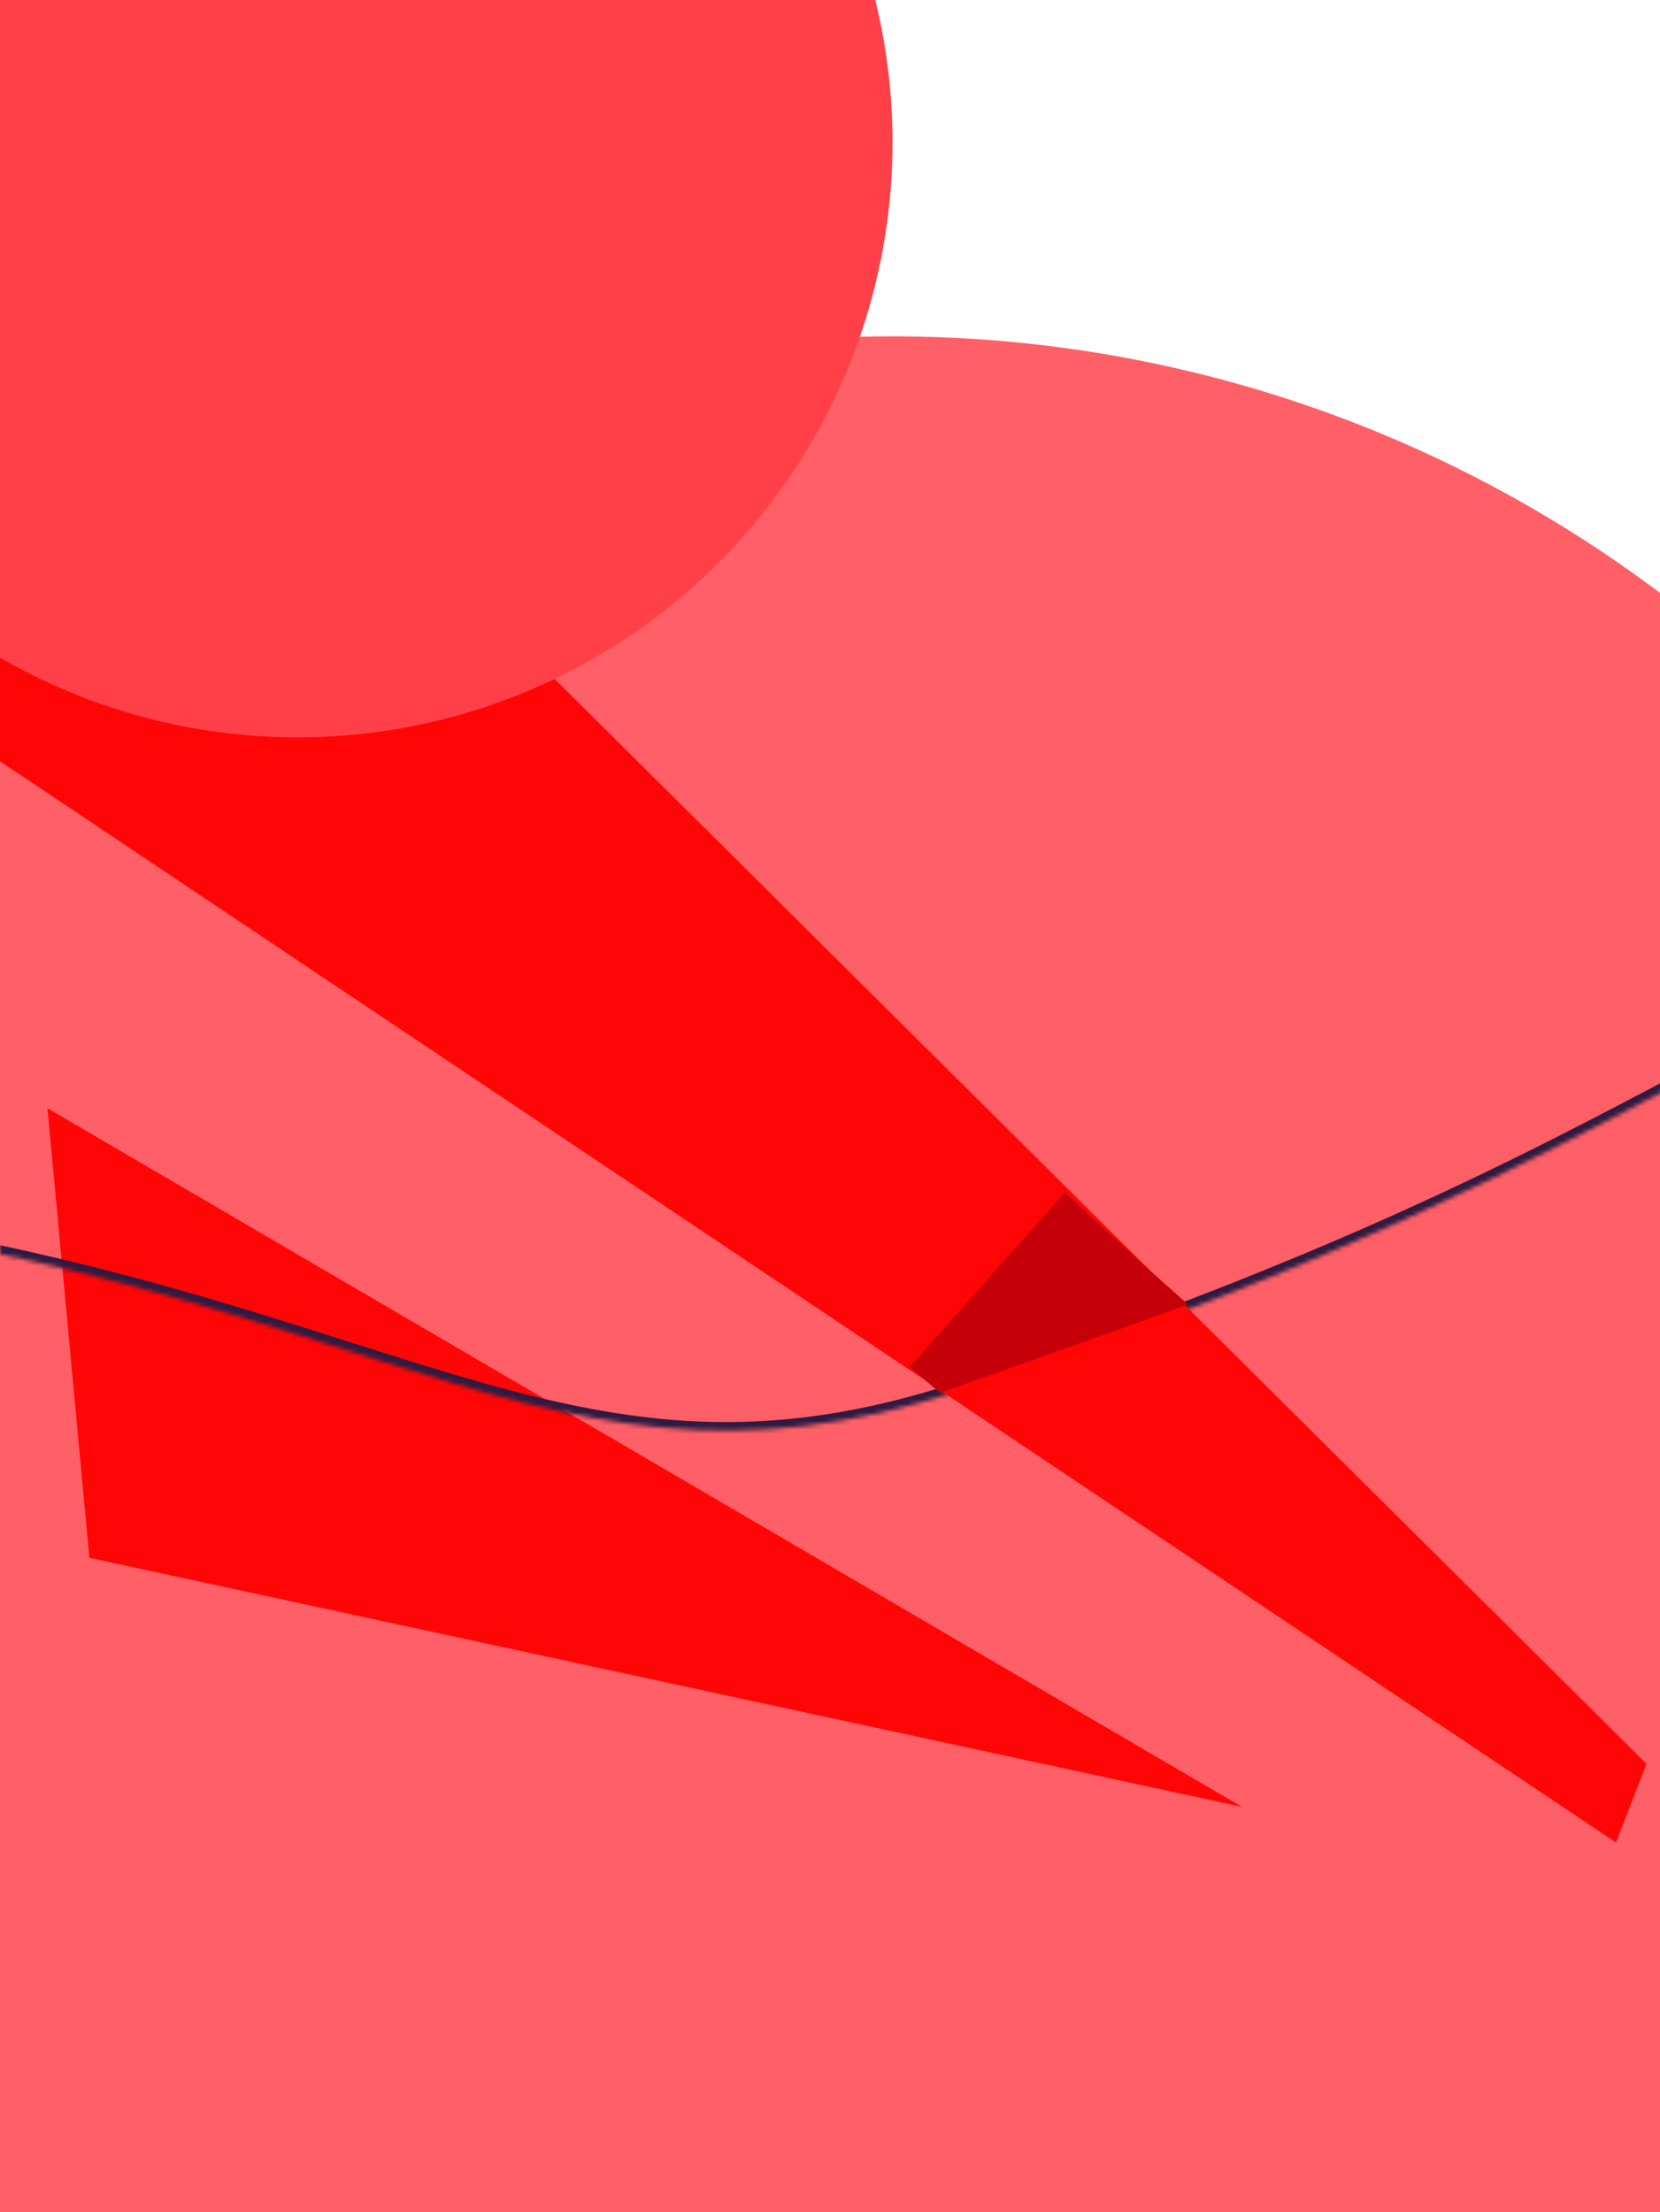
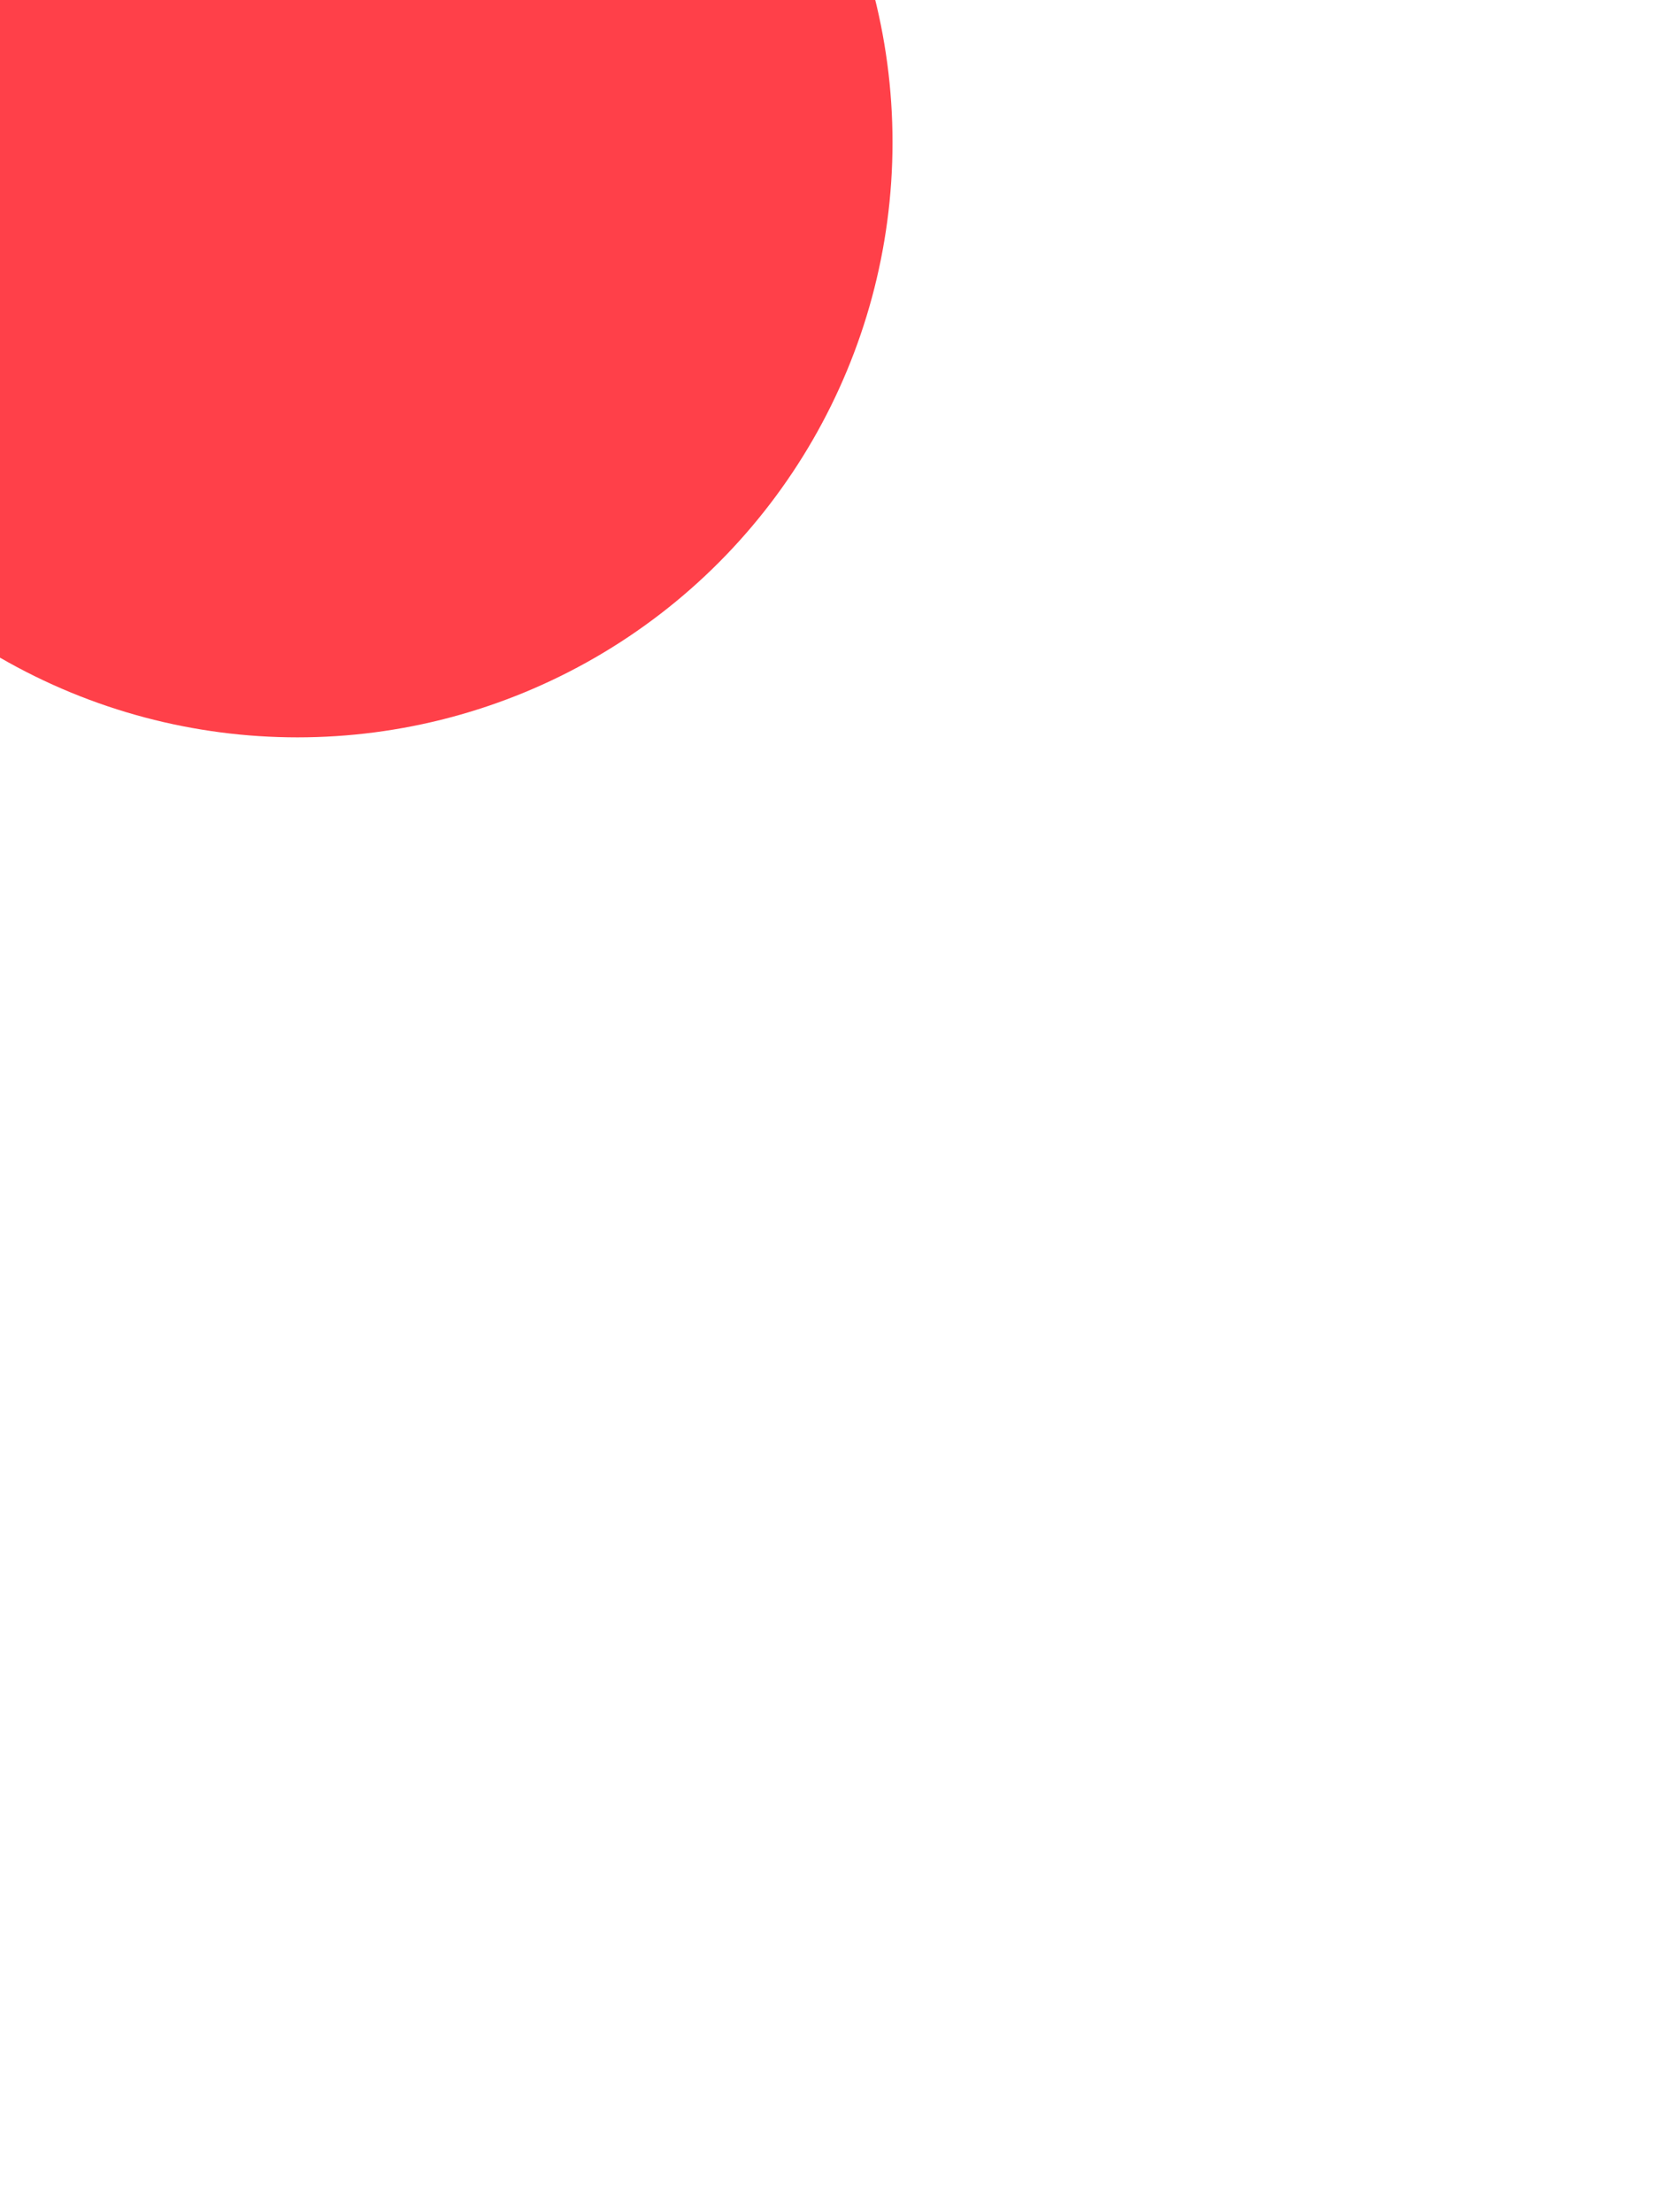
<svg xmlns="http://www.w3.org/2000/svg" width="385" height="513" viewBox="0 0 385 513" fill="none">
  <g clip-path="url(#clip0_878_11394)">
-     <circle cx="207" cy="374" r="296" fill="#FF5F66" />
-     <path d="M11 257C90.107 303.25 256.257 400.4 288 419L20.732 361.25L11 257Z" fill="#FF0606" />
    <mask id="path-3-inside-1_878_11394" fill="white">
      <path d="M-116.155 276.664C82.352 284.624 117.407 357.344 223.186 322.289C393.787 265.751 403.264 226.918 518.651 199.742" />
    </mask>
-     <path d="M223.186 322.289L222.557 320.39L223.186 322.289ZM-116.235 278.663C-17.265 282.631 40.91 302.729 87.686 317.514C134.574 332.336 170.3 341.923 223.816 324.187L222.557 320.39C170.294 337.711 135.602 328.465 88.891 313.7C42.068 298.9 -16.538 278.657 -116.075 274.666L-116.235 278.663ZM223.816 324.187C309.266 295.869 354.395 271.969 392.559 251.772C430.637 231.621 461.671 215.216 519.11 201.689L518.193 197.795C460.244 211.443 428.846 228.043 390.688 248.237C352.617 268.385 307.708 292.171 222.557 320.39L223.816 324.187Z" fill="#2D1B42" mask="url(#path-3-inside-1_878_11394)" />
-     <path d="M19.288 48.826L381.871 409.044L374.78 427.277L-44.328 146.886L-76 56.831L19.288 48.826Z" fill="#FF0606" />
-     <path d="M275.5 302.5C267.1 305.7 233.667 317.5 218 323L211 317L247 276.5C248.833 278.333 257.1 286.1 275.5 302.5Z" fill="#C60009" />
    <circle cx="69" cy="33" r="138" fill="#FF4049" />
  </g>
  <defs>
    <clipPath id="clip0_878_11394">
      <rect width="385" height="513" fill="white" />
    </clipPath>
  </defs>
</svg>